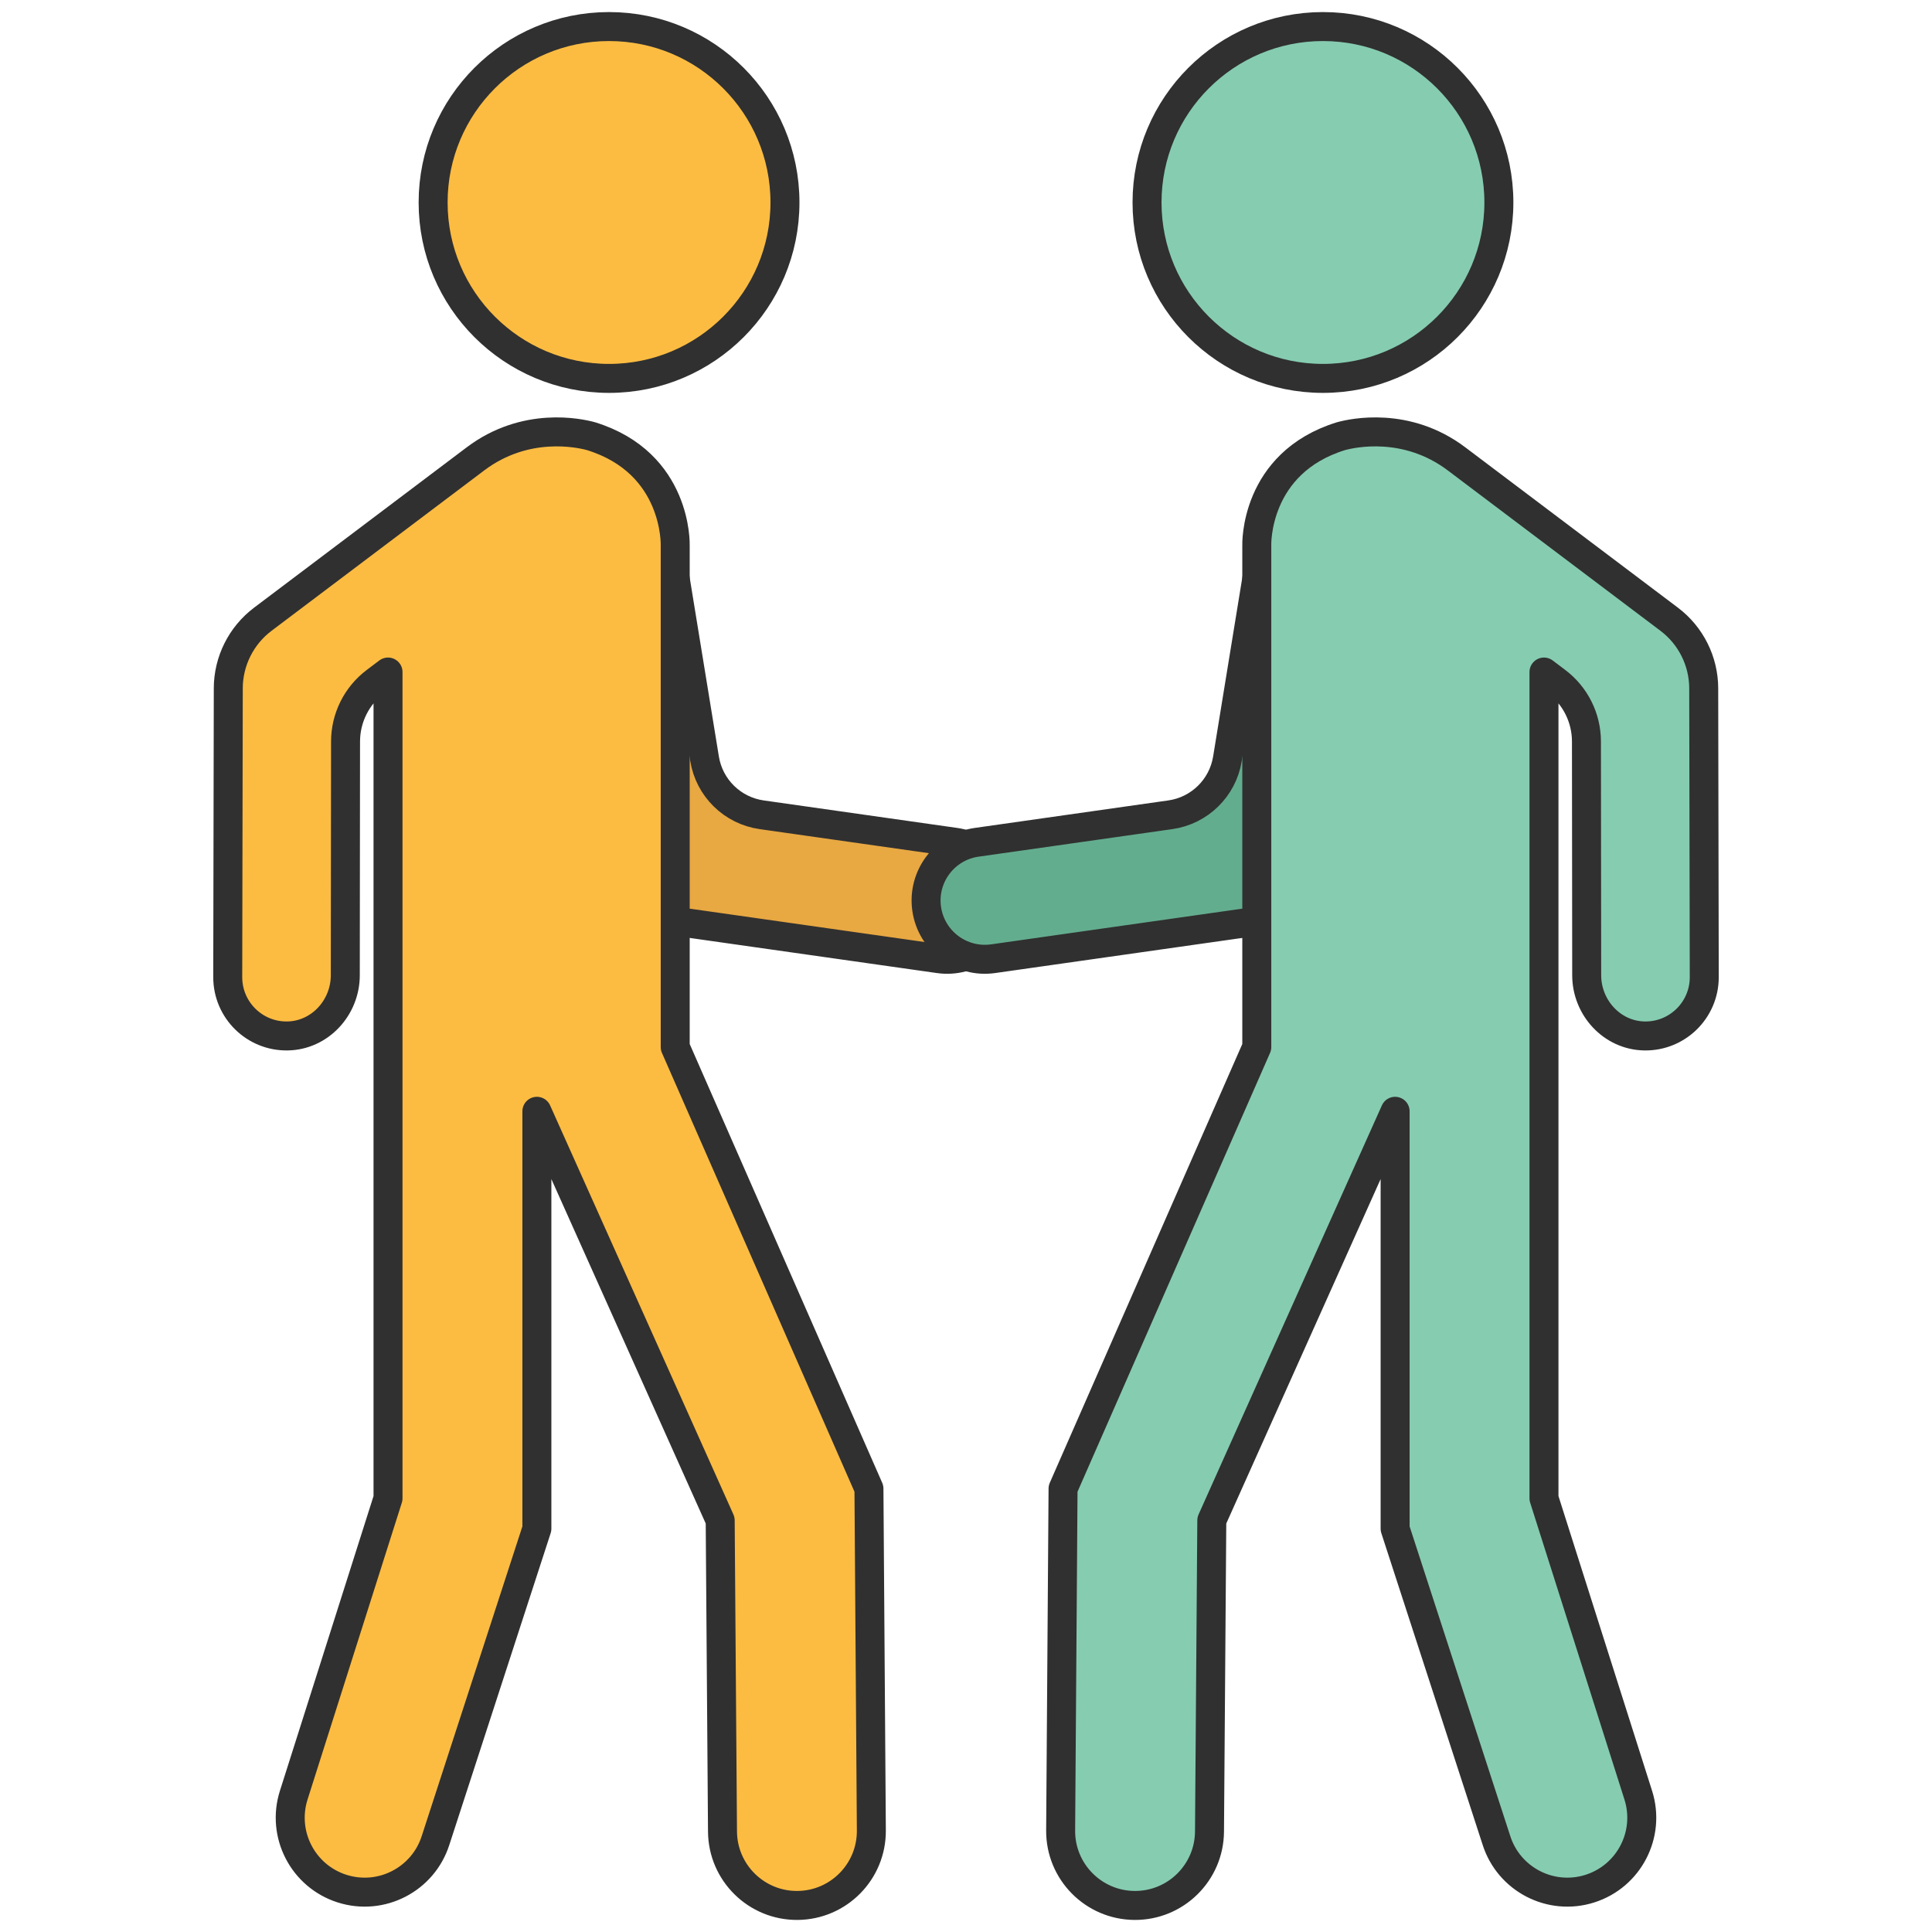
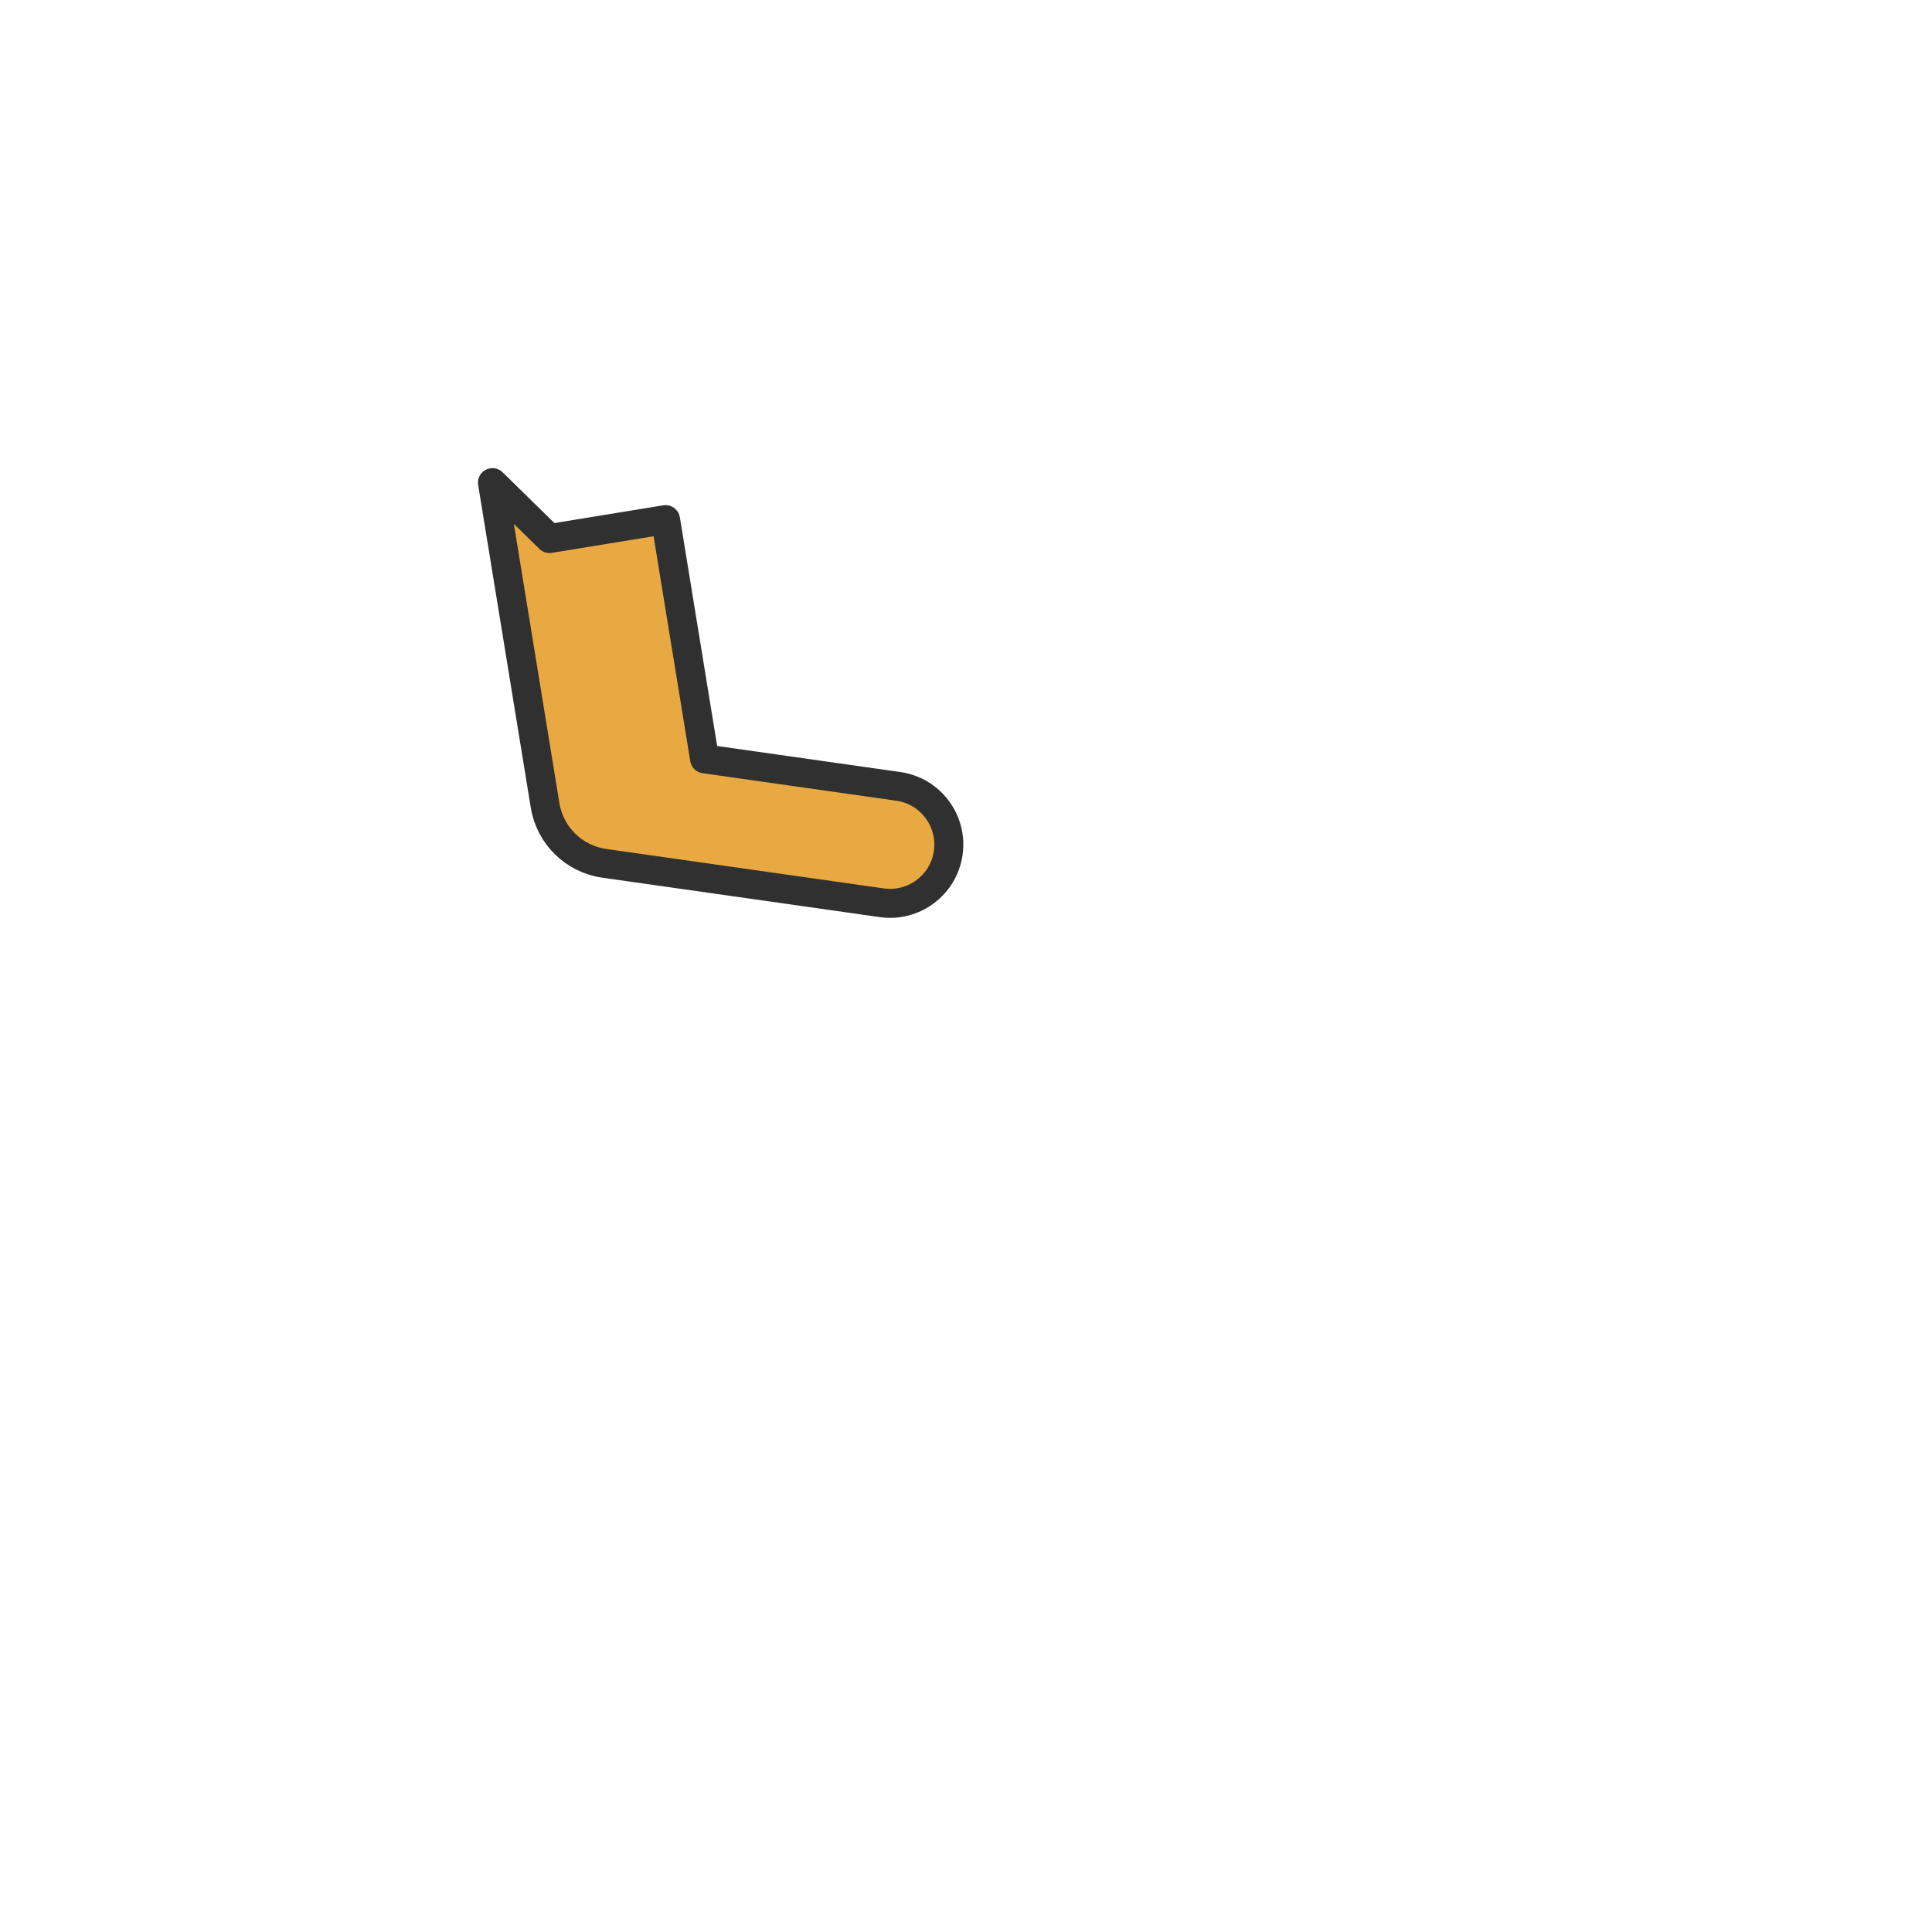
<svg xmlns="http://www.w3.org/2000/svg" id="Layer_2" width="400" height="400" viewBox="0 0 400 400">
  <defs>
    <style>.cls-1{fill:#63ad8f;}.cls-1,.cls-2,.cls-3,.cls-4{stroke:#303030;stroke-linecap:round;stroke-linejoin:round;stroke-width:6px;}.cls-2{fill:#86ccb1;}.cls-3{fill:#fcbc42;}.cls-4{fill:#e8a842;}</style>
  </defs>
-   <circle class="cls-3" cx="126.096" cy="41.921" r="36.423" />
-   <path class="cls-4" d="m113.776,111.499l24.022-3.917,8.077,49.528c.983,6.03,5.771,10.721,11.82,11.58l40.111,5.701c6.654.946,11.282,7.107,10.336,13.761h0c-.946,6.654-7.107,11.282-13.761,10.336l-57.463-8.167c-6.265-.89-11.225-5.75-12.243-11.995l-10.898-66.826Z" />
-   <path class="cls-3" d="m47.261,142.526c.011-5.632,2.659-10.934,7.156-14.325l44.018-33.194c10.361-7.813,21.512-5.363,23.919-4.703,18.011,5.565,17.44,22.595,17.44,22.595v103.884s40.111,91.423,40.111,91.423l.498,70.772c.063,8.51-6.785,15.46-15.295,15.523-8.51.063-15.46-6.785-15.523-15.295l-.477-64.428-37.954-84.696v86.417s-20.968,64.502-20.968,64.502c-2.576,8.111-11.24,12.598-19.351,10.022h0c-8.111-2.576-12.598-11.24-10.022-19.352l19.522-61.463v-87.731s0-5.696,0-5.696v-77.641s-2.6,1.961-2.6,1.961c-3.896,2.938-6.189,7.532-6.194,12.412-.016,15.405-.051,48.413-.051,48.413-.007,6.701-5.256,12.443-11.956,12.558-6.825.117-12.391-5.384-12.384-12.181l.113-59.777Z" />
-   <circle class="cls-2" cx="273.904" cy="41.921" r="36.423" />
-   <path class="cls-1" d="m286.224,111.499l-24.022-3.917-8.077,49.528c-.983,6.03-5.771,10.721-11.82,11.58l-40.111,5.701c-6.654.946-11.282,7.107-10.336,13.761h0c.946,6.654,7.107,11.282,13.761,10.336l57.463-8.167c6.265-.89,11.225-5.75,12.243-11.995l10.898-66.826Z" />
-   <path class="cls-2" d="m352.738,142.526c-.011-5.632-2.659-10.934-7.156-14.325l-44.018-33.194c-10.361-7.813-21.512-5.363-23.919-4.703-18.011,5.565-17.44,22.595-17.44,22.595v103.884l-40.111,91.423-.498,70.772c-.063,8.51,6.785,15.46,15.295,15.523,8.51.063,15.46-6.785,15.523-15.295l.477-64.428,37.954-84.696v86.417l20.968,64.502c2.576,8.111,11.24,12.598,19.351,10.022h0c8.111-2.576,12.598-11.24,10.022-19.352l-19.522-61.463v-171.068l2.6,1.961c3.896,2.938,6.189,7.532,6.194,12.412.016,15.405.051,48.413.051,48.413.007,6.701,5.256,12.443,11.956,12.558,6.825.117,12.391-5.384,12.384-12.181l-.113-59.777Z" />
+   <path class="cls-4" d="m113.776,111.499l24.022-3.917,8.077,49.528l40.111,5.701c6.654.946,11.282,7.107,10.336,13.761h0c-.946,6.654-7.107,11.282-13.761,10.336l-57.463-8.167c-6.265-.89-11.225-5.75-12.243-11.995l-10.898-66.826Z" />
</svg>